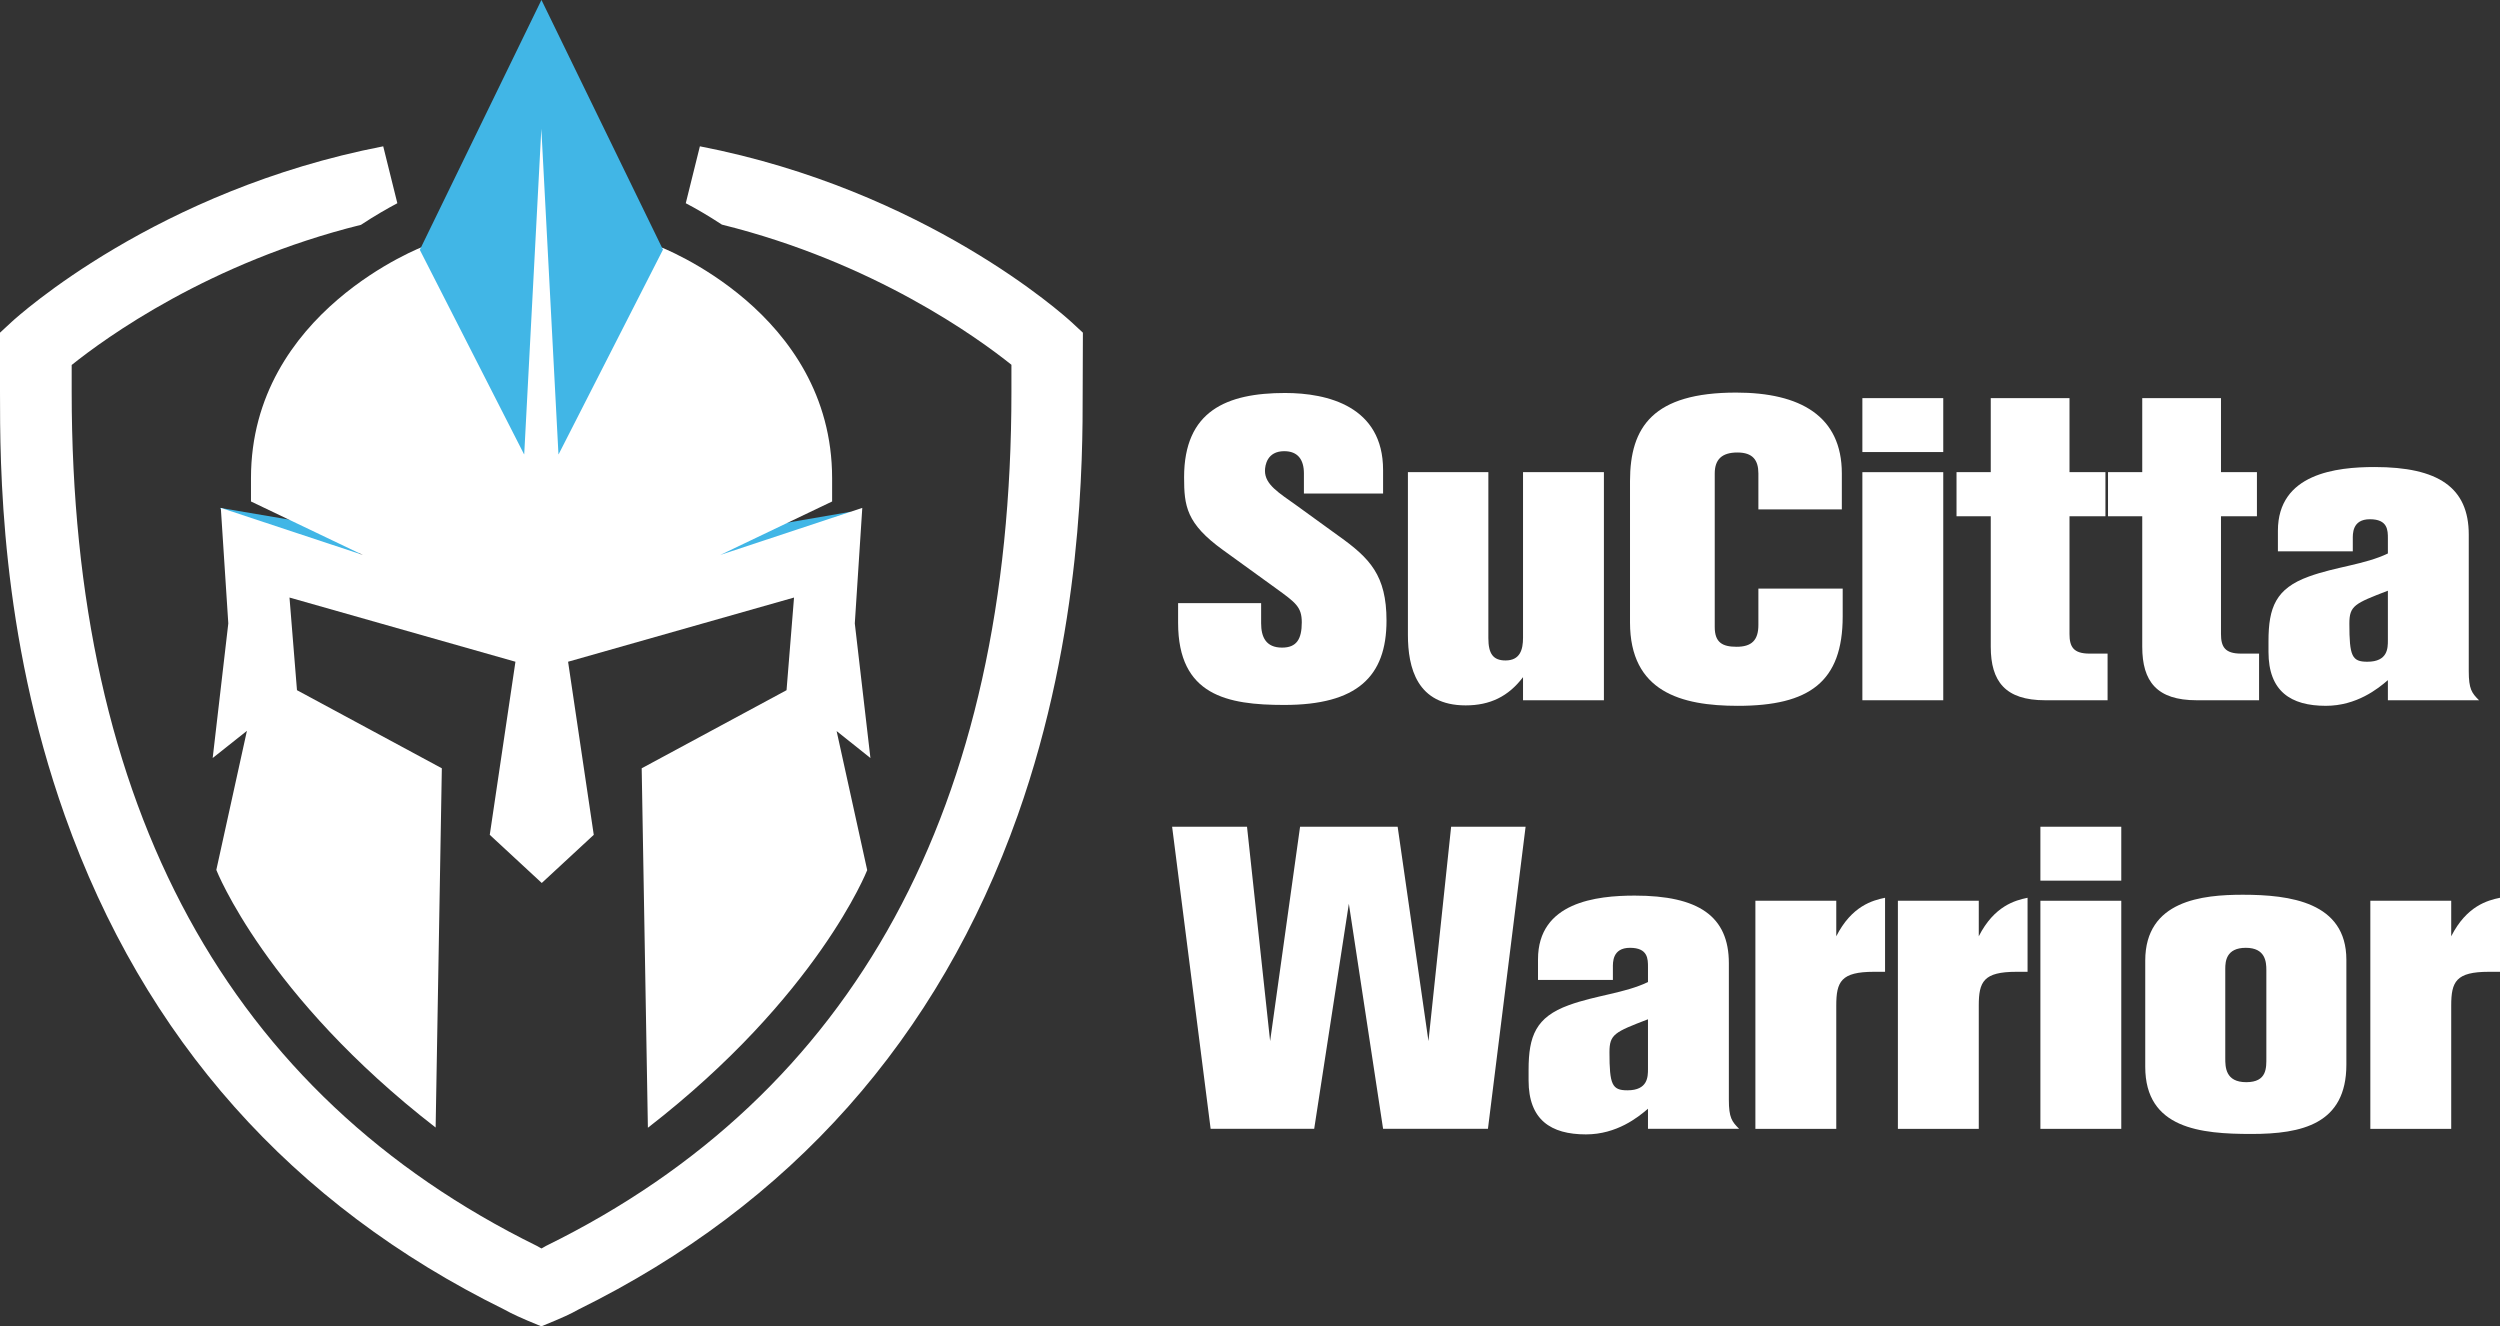
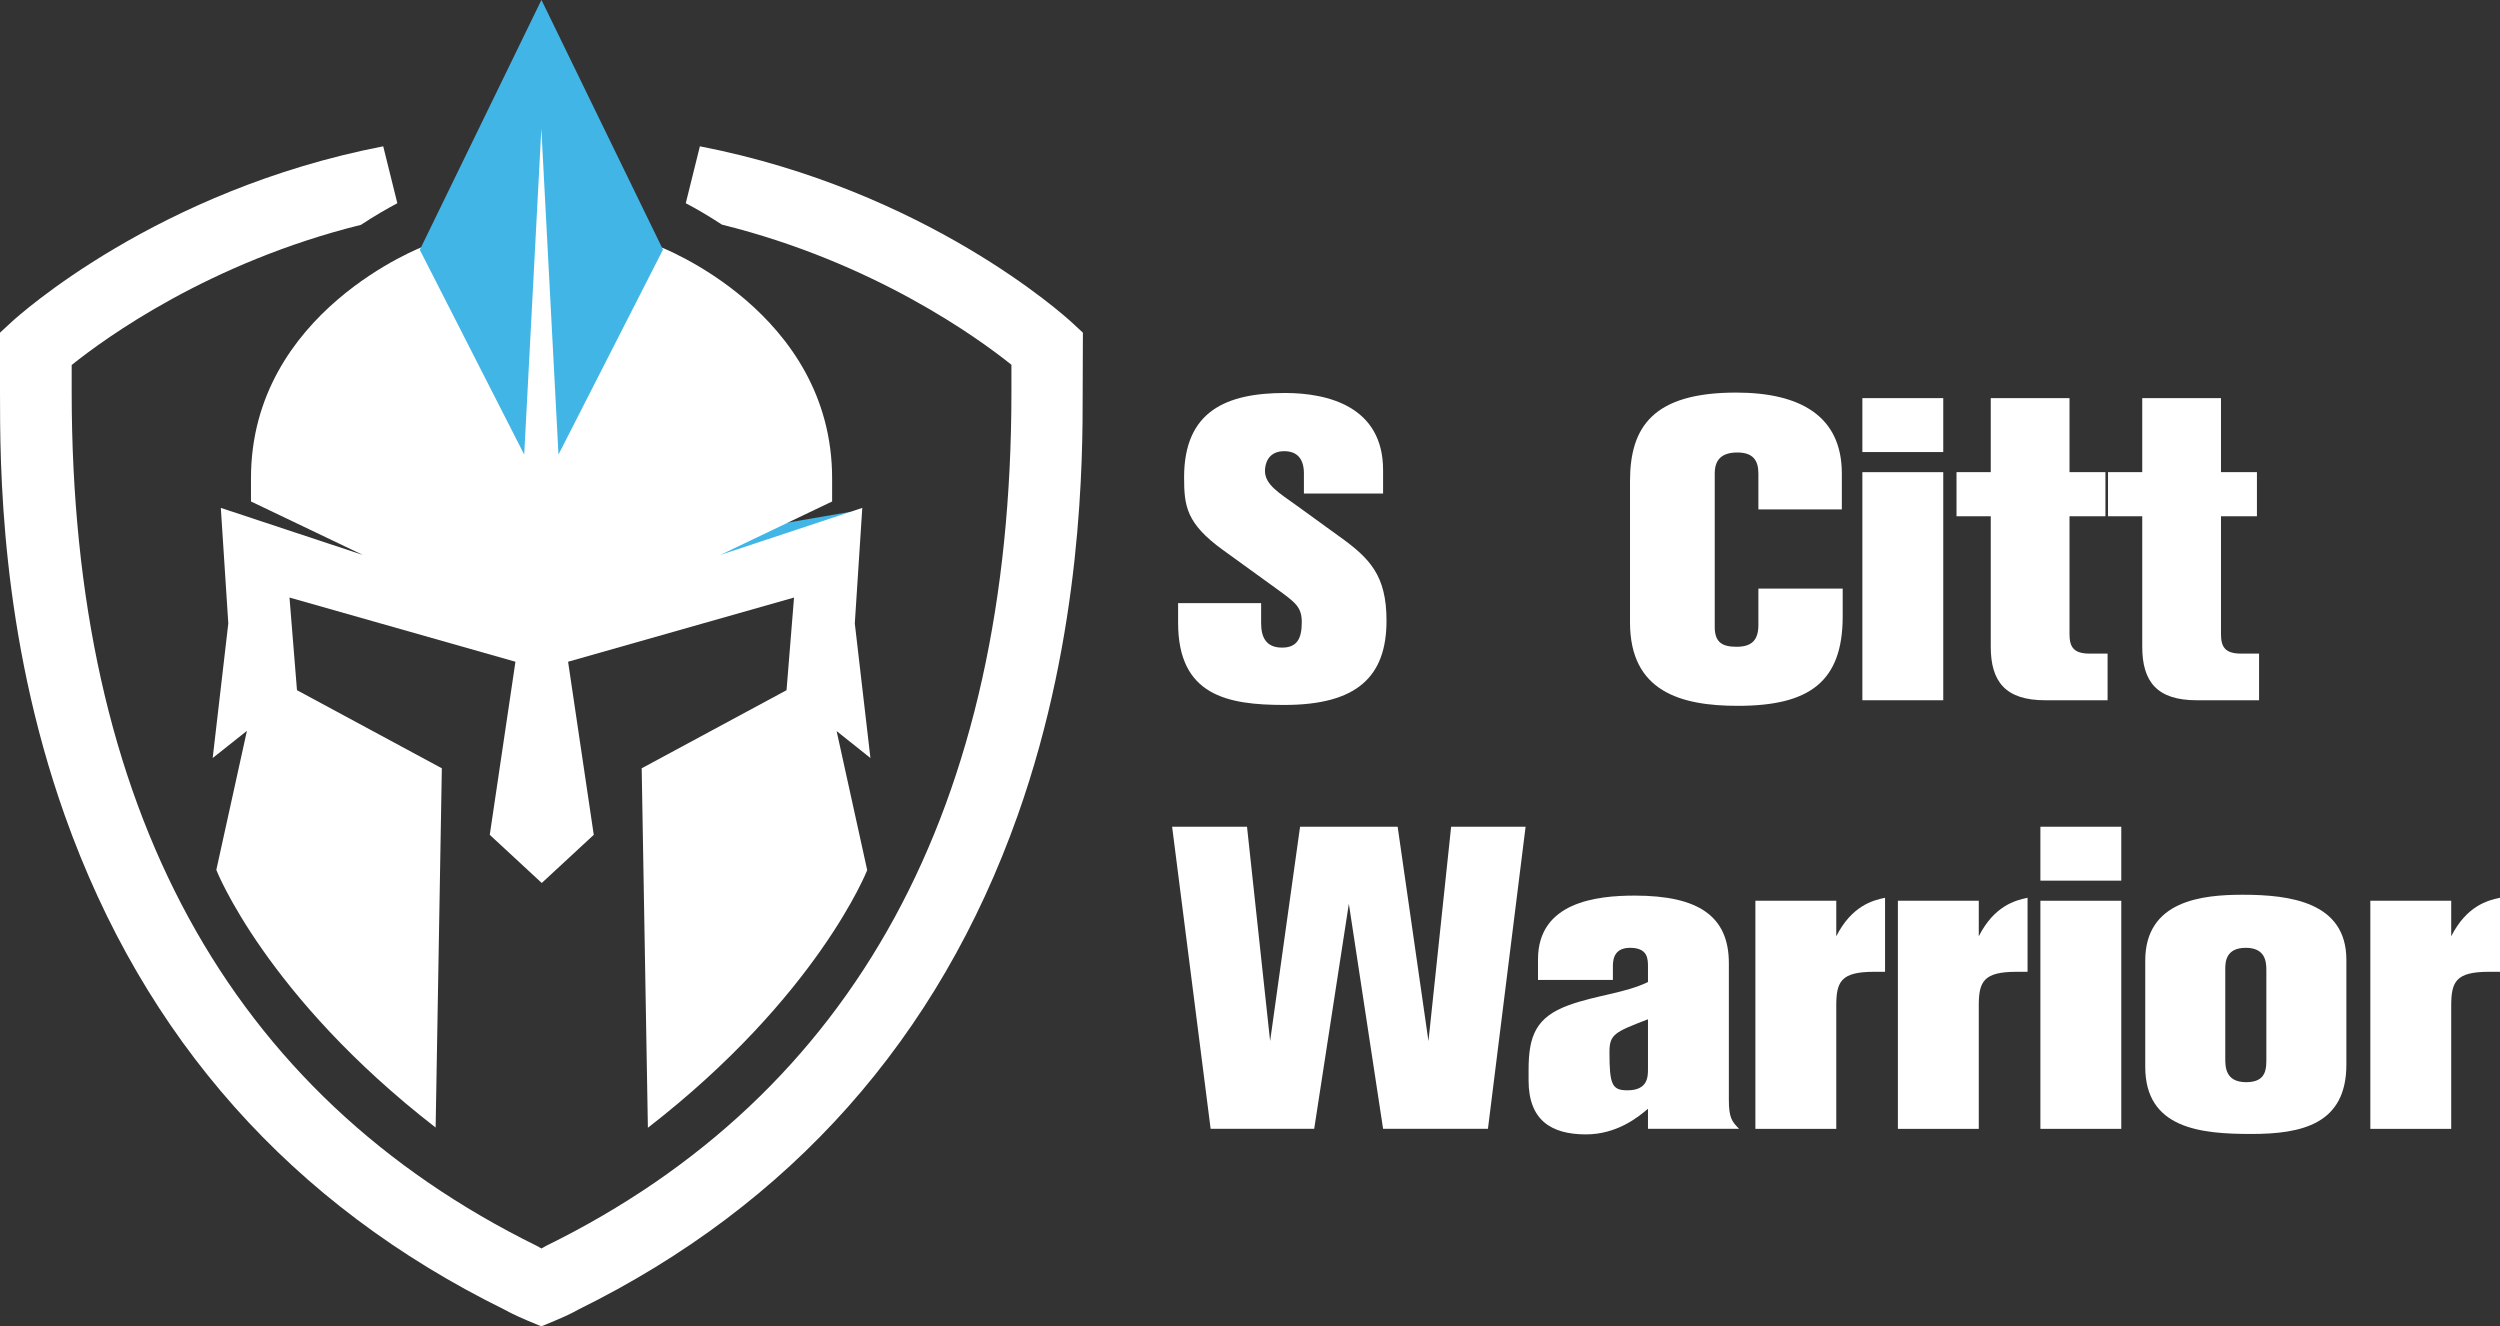
<svg xmlns="http://www.w3.org/2000/svg" id="Layer_1" data-name="Layer 1" viewBox="0 0 1168.4 619.88">
  <rect x="0" y="0" width="1168.4" height="619.88" fill="#333333" stroke="none" />
  <defs>
    <style>
      .cls-1 {
        fill: #41b6e6;
      }

      .cls-1, .cls-2 {
        stroke-width: 0px;
      }

      .cls-2 {
        fill: #fff;
      }
    </style>
  </defs>
-   <path class="cls-1" d="m139.5,279.18h0s0-.1-.1-.1l-36.5-41.6c-.1-.1,0-.1.1-.1l54.6,9.3h.2s0,.1.1.1l29.5,34.8c.1.1,0,.1,0,0l-60.7-31q-.1,0,0,0l58.2,35.6c.1,0,.1.1,0,.1l-45.1-7c-.2-.1-.3-.1-.3-.1h0Z" />
  <path class="cls-1" d="m342.8,248.58h.2l54.5-9.4q.1,0,.1.1l-36.4,41.7-.1.1h-.2l-45.1,7.1q-.1,0,0-.1l58.1-35.7q.1,0,0,0l-60.7,31.2q-.1,0,0,0l29.5-34.8c0-.1.1-.2.1-.2h0Z" />
  <g>
    <path class="cls-2" d="m406.8,354.27l-7.3-62.9,3.5-54-66.4,22,52.3-25v-10.8c0-78-80.9-108.4-80.9-108.4l-32.6,59.9-10.8-129.5-9.2-11.3.3,4.6c-34.8,22.9-17.6,47.2-9,88l-18.3,47.1-30.2-58.9s-80.9,30.5-80.9,108.4v10.9l52.3,25-66.4-22,3.5,54-7.3,62.9,16-12.7-14.3,65s23.1,58.9,102.5,120.4l2.9-167.9-67.7-36.5-3.5-43.3,105.6,30-12,80.9,24.3,22.5,24.3-22.5-12-80.9,105.6-30-3.5,43.3-67.7,36.5,2.9,168c79.4-61.5,102.5-120.4,102.5-120.4l-14.3-65,15.8,12.6Z" />
    <path class="cls-2" d="m506.1,155.48l-5.4-5c-3.3-3-68-61.6-173.6-82.1l-6.6,26.6c4.6,2.4,10.5,5.8,16.9,10,71,17.6,119.7,53,135.3,65.5v12.8c0,193.8-73.2,328.1-217.5,399l-1.4.8c-.2.1-.4.2-.7.4-.3-.1-.5-.3-.6-.3l-1.4-.8C106.7,511.38,33.5,377.18,33.5,183.18v-12.6c15.6-12.5,64.2-47.9,135.2-65.5,6.5-4.3,12.3-7.6,17-10.1l-6.6-26.6C73.4,88.87,8.7,147.48,5.4,150.48l-5.4,5v27.7c0,33.7,0,112.6,30.3,198,37,104.2,106,181.9,205.3,230.8,3.7,2.1,9.2,4.5,10.9,5.2l6.5,2.7,6.5-2.7c1.7-.7,7.3-3.1,10.9-5.2,99.2-48.9,168.3-126.7,205.3-231.1,30.3-85.6,30.3-167,30.3-197.6l.1-27.8Z" />
  </g>
  <path class="cls-1" d="m196.2,116.67h0s0-.1.1-.1L253,.07c0-.1.1-.1.1,0l56.7,116.5c0,.1.1.1.1.1h0s0,.1-.1.1l-48.7,95.5c0,.1-.1.1-.1,0l-8-152.1q0-.1,0,0l-8,152.1q0,.1-.1,0l-48.7-95.5v-.1q0,.1,0,0c0,.1,0,0,0,0Z" />
  <g>
    <path class="cls-2" d="m589.4,281.87v9.4c0,6.4,2.2,11.4,9.8,11.4,6.8,0,9.2-4,9.2-11.8,0-7.2-2.8-9.2-12.2-16l-24.6-17.8c-17.2-12.4-18.2-20.6-18.2-34,0-31,19.8-39.4,47.2-39.4,19.8,0,45.8,6.2,45.8,36v11h-37v-9.4c0-6.4-2.8-10.4-9.2-10.4-8,0-9,6.6-9,9.2,0,6.4,6.4,10.2,14.8,16.2l19.6,14.2c14.6,10.4,22.4,18.4,22.4,39.6,0,26.2-13.8,39.4-47.8,39.4-26.6,0-49.6-4.4-49.6-38.4v-9.2h38.8Z" />
-     <path class="cls-2" d="m711.8,327.27v-10.8c-6.8,9-15.4,13.2-26.8,13.2-22.8,0-27-17.6-27-33v-76h37.6v77.6c0,7.2,2.2,10.4,8,10.4,6.8,0,8.2-5,8.2-10.6v-77.4h37.8v106.6h-37.8Z" />
    <path class="cls-2" d="m861.2,275.08v13c0,30.6-15.6,41.8-49,41.8-26.6,0-50.4-6.6-50.4-39v-66c0-25.4,10.8-41.4,49.6-41.4,30,0,49.4,11,49.4,37.8v16.8h-39v-16.8c0-6.2-2.6-9.8-9.8-9.8s-10.6,3.2-10.6,9.8v71.8c0,7.2,3.6,9.2,10.2,9.2,7,0,10.2-3,10.2-10.2v-17h39.4Z" />
    <path class="cls-2" d="m870.4,211.27v-25.2h37.8v25.2h-37.8Zm0,116v-106.6h37.8v106.6h-37.8Z" />
    <path class="cls-2" d="m955.8,327.27c-18.6,0-25.4-8.8-25.4-25v-61h-16v-20.6h16v-34.6h36.8v34.6h16.8v20.6h-16.8v55c0,6,1.8,9.2,9.4,9.2h8.4v21.8h-29.2Z" />
    <path class="cls-2" d="m1026.6,327.27c-18.6,0-25.4-8.8-25.4-25v-61h-16v-20.6h16v-34.6h36.8v34.6h16.8v20.6h-16.8v55c0,6,1.8,9.2,9.4,9.2h8.4v21.8h-29.2Z" />
-     <path class="cls-2" d="m1116,327.27v-9.4c-4.6,4-14.6,12-29,12-16.4,0-26.8-6.8-26.8-25.2v-5c0-15.8,3.4-24.6,18.8-30.2,12.6-4.6,26.2-5.6,37-10.8v-7c0-3.8,0-9-8.4-9s-8,7-8,9.4v5.6h-35v-9.6c0-26.8,27.4-29.8,45.2-29.8,29.8,0,44,9.6,44,31.6v63.8c0,8.4,1.4,10.2,4.8,13.6h-42.6Zm0-51.2c-15.6,6-18,7-18,15.4,0,15.2,1.2,17.8,8.4,17.8,9.6,0,9.6-6.4,9.6-10v-23.2Z" />
    <path class="cls-2" d="m695.4,527.57h-49l-16-105.2-16.2,105.2h-48.4l-18-141.2h35l10.8,100.2,14-100.2h45.6l14.4,100.2,10.6-100.2h34.8l-17.6,141.2Z" />
    <path class="cls-2" d="m770.2,527.57v-9.4c-4.6,4-14.6,12-29,12-16.4,0-26.8-6.8-26.8-25.2v-5c0-15.8,3.4-24.6,18.8-30.2,12.6-4.6,26.2-5.6,37-10.8v-7c0-3.8,0-9-8.4-9s-8,7-8,9.4v5.6h-35v-9.6c0-26.8,27.4-29.8,45.2-29.8,29.8,0,44,9.6,44,31.6v63.8c0,8.4,1.4,10.2,4.8,13.6h-42.6Zm0-51.2c-15.6,6-18,7-18,15.4,0,15.2,1.2,17.8,8.4,17.8,9.6,0,9.6-6.4,9.6-10v-23.2Z" />
    <path class="cls-2" d="m875.8,454.18c-15.4,0-17.6,4.6-17.6,15.8v57.6h-37.8v-106.6h37.8v16.6c7.2-14.2,17-16.8,22.8-18v34.6h-5.2Z" />
    <path class="cls-2" d="m942.4,454.18c-15.4,0-17.6,4.6-17.6,15.8v57.6h-37.8v-106.6h37.8v16.6c7.2-14.2,17-16.8,22.8-18v34.6h-5.2Z" />
    <path class="cls-2" d="m953.6,411.58v-25.2h37.8v25.2h-37.8Zm0,116v-106.6h37.8v106.6h-37.8Z" />
    <path class="cls-2" d="m1096.6,497.57c0,27.8-20.8,32.4-44.4,32.4s-49.6-2.4-49.6-31.4v-49.6c0-28.2,26.8-30.8,45.6-30.8,22,0,48.4,3.4,48.4,30.4v49Zm-37.4-44.2c0-3.8-.4-10.4-9.6-10.4s-9.6,6.4-9.6,9.8v41.8c0,4,0,11.2,9.8,11.2s9.4-6.8,9.4-11.6v-40.8h0Z" />
    <path class="cls-2" d="m1163.2,454.18c-15.4,0-17.6,4.6-17.6,15.8v57.6h-37.8v-106.6h37.8v16.6c7.2-14.2,17-16.8,22.8-18v34.6h-5.2Z" />
  </g>
</svg>